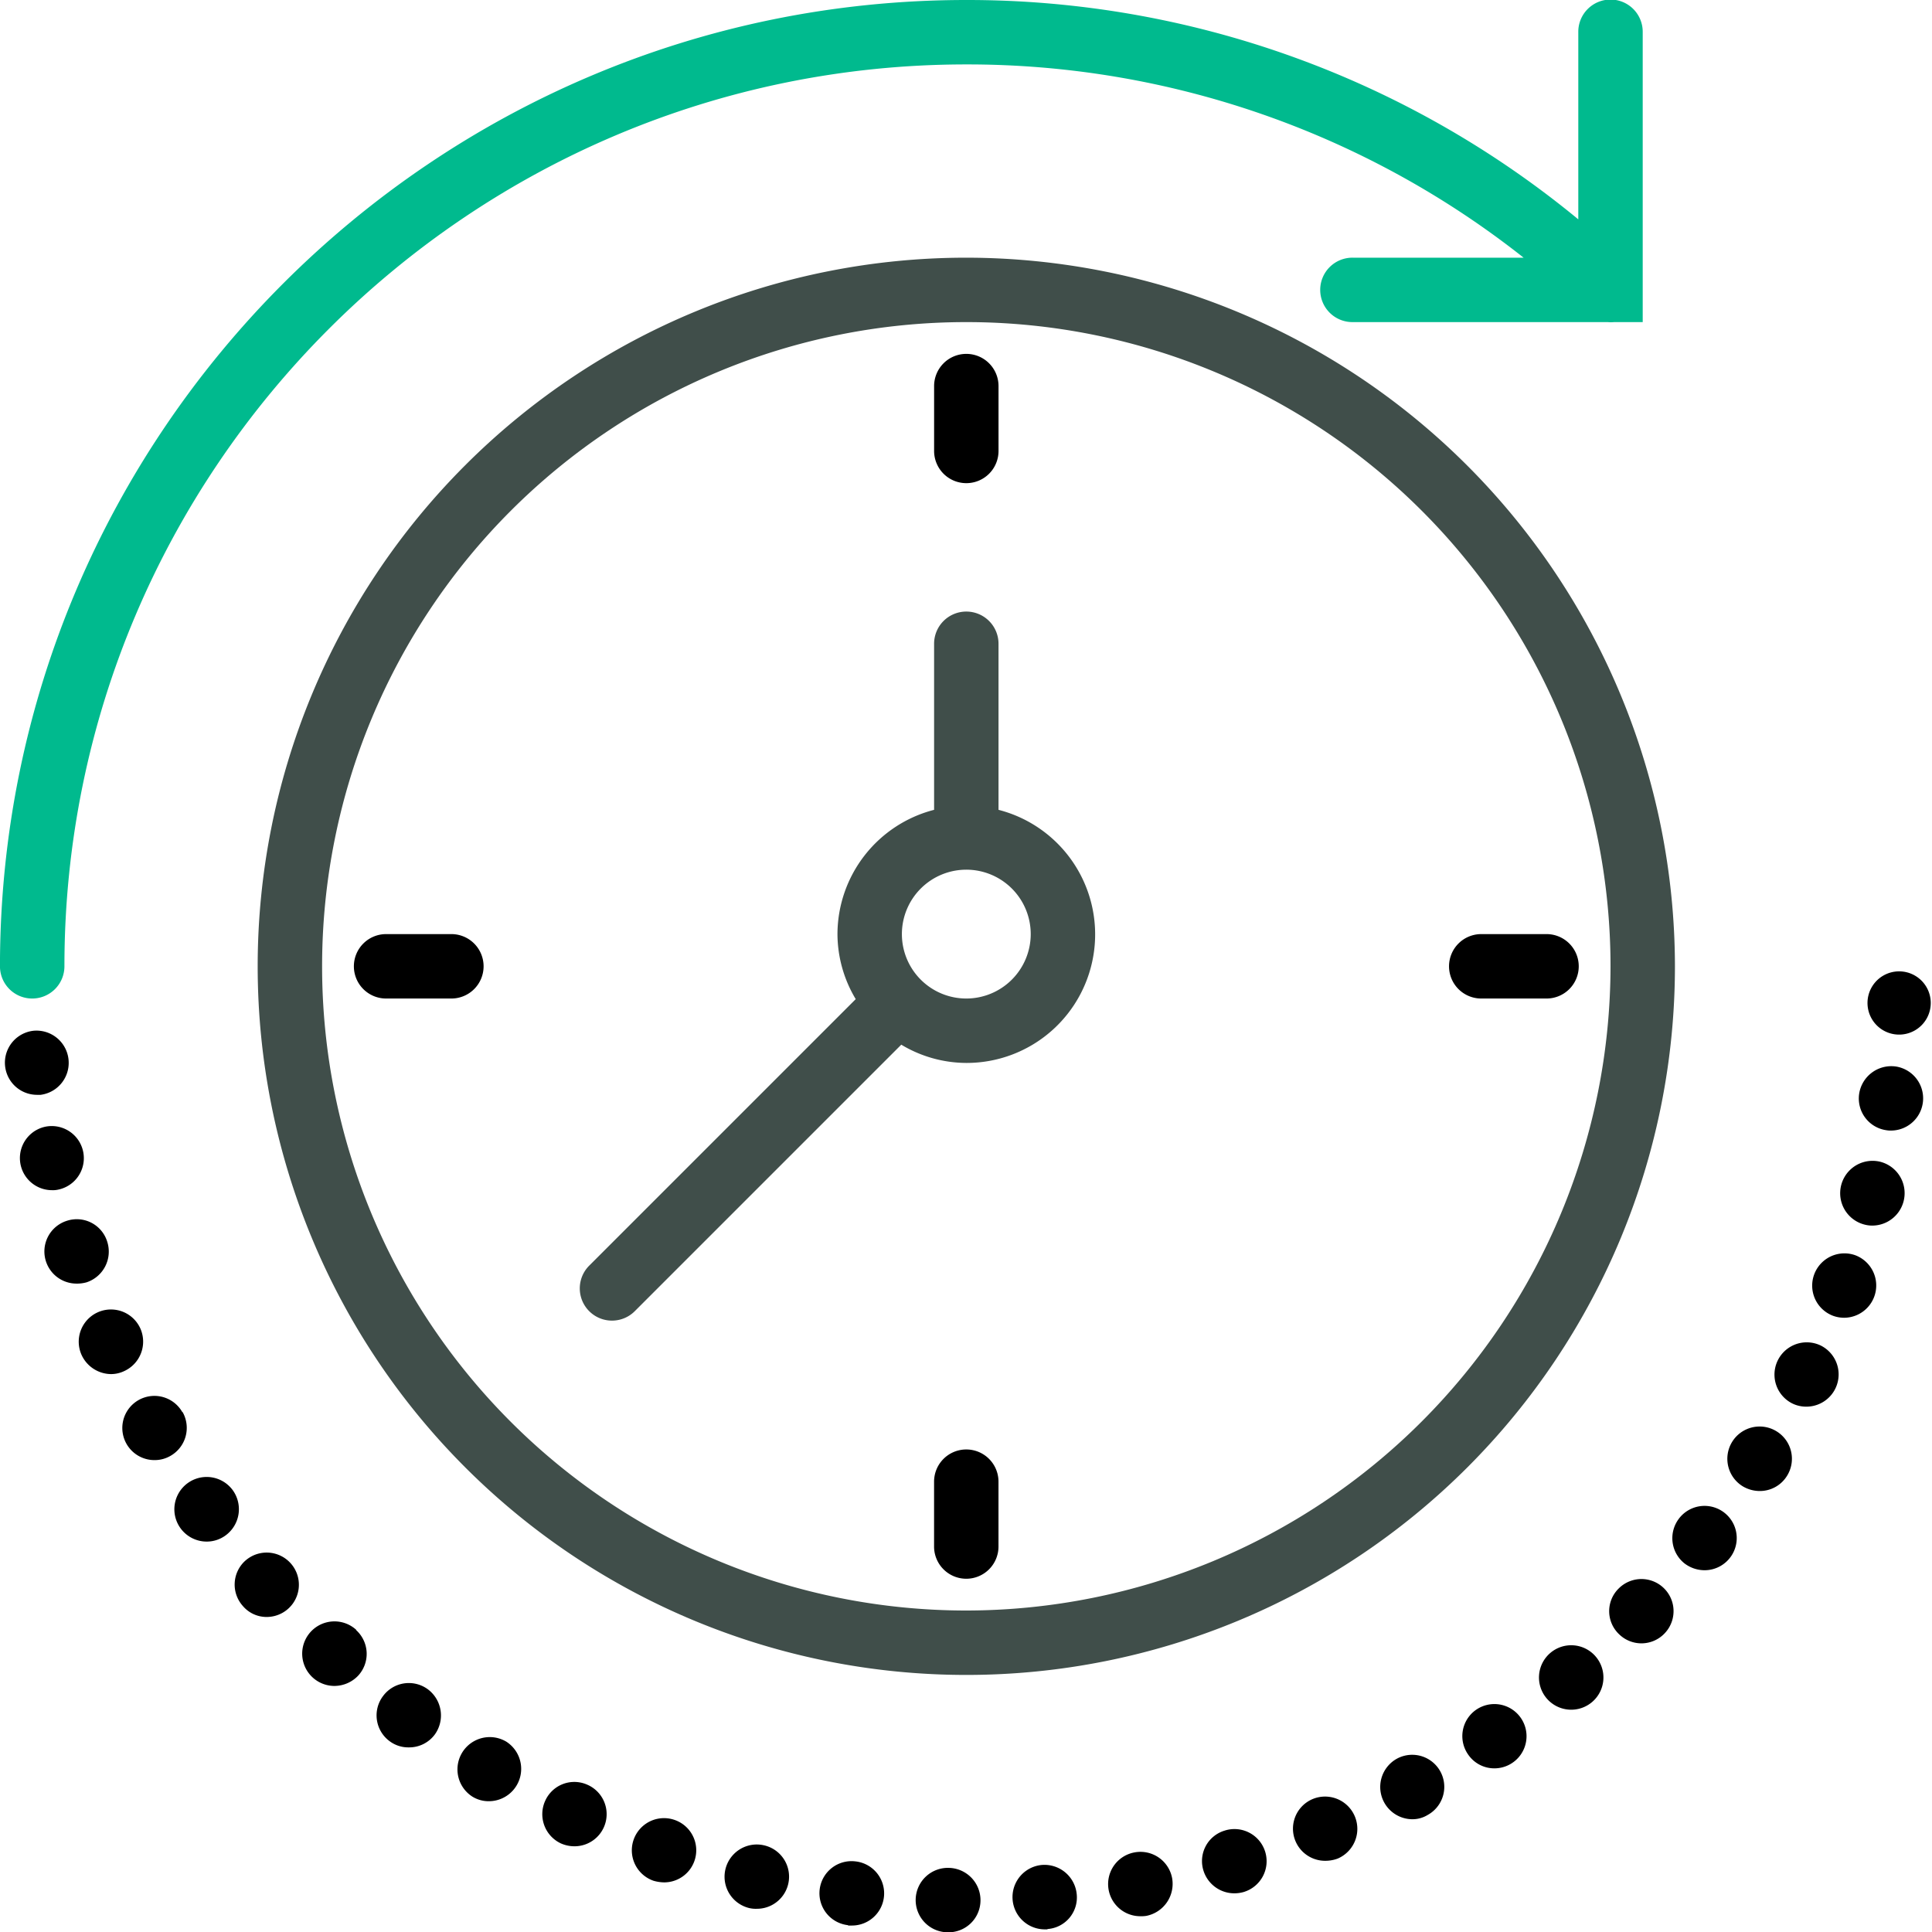
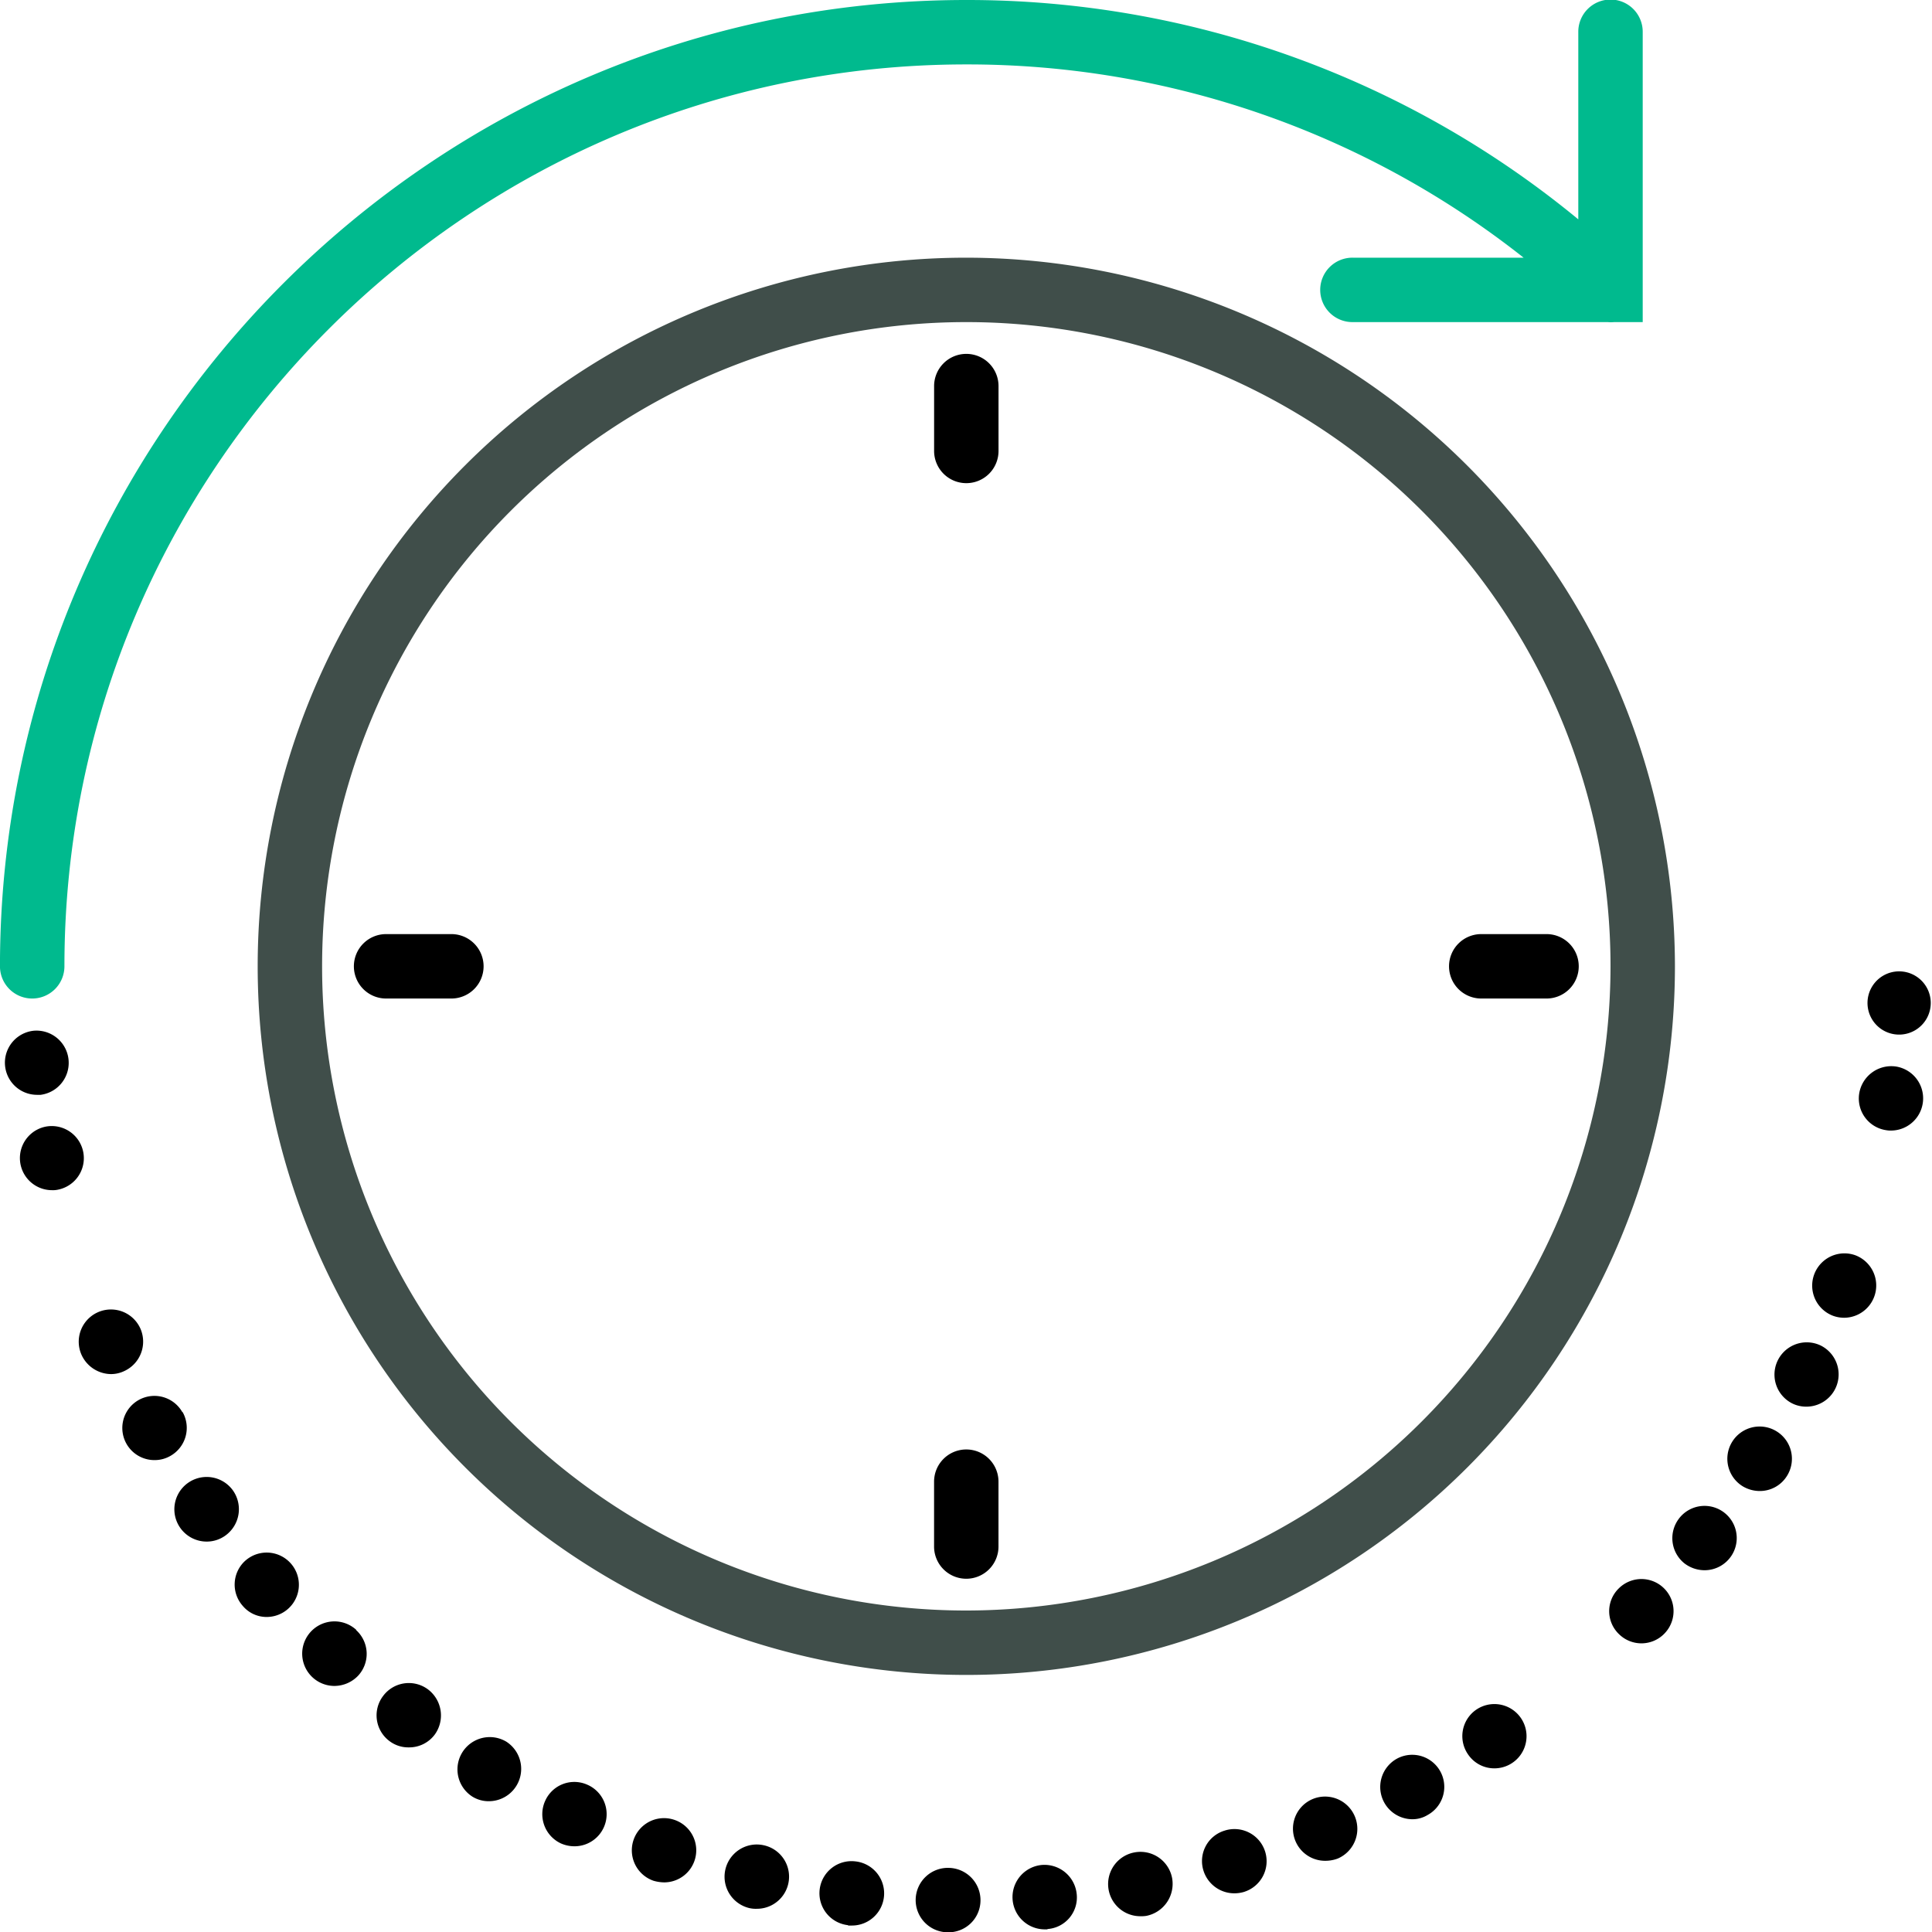
<svg xmlns="http://www.w3.org/2000/svg" width="331.492" height="331.543" viewBox="0 0 331.492 331.543">
  <g id="time-passing-svgrepo-com" transform="translate(-0.005)">
    <path id="Path_1516" data-name="Path 1516" d="M5.532,171.326a5.525,5.525,0,0,0,5.527-5.527c0-85.326,69.42-154.746,154.746-154.746a153.86,153.86,0,0,1,95.622,33.16h-29.3a5.527,5.527,0,1,0,0,11.053h43.743a5.292,5.292,0,0,0,1.067,0h4.924V5.527a5.527,5.527,0,1,0-11.053,0v32.11A164.789,164.789,0,0,0,165.8,0C74.383,0,0,74.378,0,165.8A5.525,5.525,0,0,0,5.532,171.326Z" fill="#00ba8e" />
    <path id="Path_1517" data-name="Path 1517" d="M129.591,8A121.586,121.586,0,1,0,251.177,129.586,121.723,121.723,0,0,0,129.591,8Zm0,232.119A110.533,110.533,0,1,1,240.124,129.586,110.658,110.658,0,0,1,129.591,240.119Z" transform="translate(36.213 36.213)" fill="#404e4a" />
    <path id="Path_1518" data-name="Path 1518" d="M34.532,33.107a5.525,5.525,0,0,0,5.527-5.527V16.527a5.527,5.527,0,1,0-11.053,0V27.58A5.525,5.525,0,0,0,34.532,33.107Z" transform="translate(131.273 49.793)" />
    <path id="Path_1519" data-name="Path 1519" d="M34.532,45A5.525,5.525,0,0,0,29,50.527V61.58a5.527,5.527,0,1,0,11.053,0V50.527A5.525,5.525,0,0,0,34.532,45Z" transform="translate(131.273 203.699)" />
    <path id="Path_1520" data-name="Path 1520" d="M50.532,40.053H61.585a5.527,5.527,0,1,0,0-11.053H50.532a5.527,5.527,0,1,0,0,11.053Z" transform="translate(203.699 131.273)" />
    <path id="Path_1521" data-name="Path 1521" d="M27.585,29H16.532a5.527,5.527,0,1,0,0,11.053H27.585a5.527,5.527,0,1,0,0-11.053Z" transform="translate(49.793 131.273)" />
-     <path id="Path_1522" data-name="Path 1522" d="M89.852,52.945V24.527a5.527,5.527,0,1,0-11.053,0V52.945a22.083,22.083,0,0,0-16.58,21.322,21.815,21.815,0,0,0,3.134,11.158L19.625,131.152a5.526,5.526,0,1,0,7.815,7.815L73.168,93.239a21.814,21.814,0,0,0,11.158,3.134,22.06,22.06,0,0,0,5.527-43.428ZM84.326,85.32A11.053,11.053,0,1,1,95.379,74.266,11.064,11.064,0,0,1,84.326,85.32Z" transform="translate(81.478 86.006)" fill="#404e4a" />
    <path id="Path_1523" data-name="Path 1523" d="M12.791,54.508a5.5,5.5,0,0,0,1.161,7.732,5.345,5.345,0,0,0,3.261,1.05,5.47,5.47,0,0,0,4.477-2.211,5.6,5.6,0,0,0-1.161-7.732A5.5,5.5,0,0,0,12.791,54.508Z" transform="translate(52.92 236.525)" />
    <path id="Path_1524" data-name="Path 1524" d="M15.46,48.142a5.544,5.544,0,1,0-4.477,8.787,5.451,5.451,0,0,0,3.205-1.045A5.57,5.57,0,0,0,15.46,48.142Z" transform="translate(24.503 207.575)" />
    <path id="Path_1525" data-name="Path 1525" d="M9.137,49.578a5.507,5.507,0,0,0-.442,7.787A5.325,5.325,0,0,0,12.84,59.25a5.524,5.524,0,1,0-3.7-9.672Z" transform="translate(32.976 218.188)" />
    <path id="Path_1526" data-name="Path 1526" d="M18.657,51.775A5.538,5.538,0,1,0,14.9,61.4a5.657,5.657,0,0,0,4.09-1.769,5.507,5.507,0,0,0-.332-7.793Z" transform="translate(42.473 227.873)" />
    <path id="Path_1527" data-name="Path 1527" d="M14.163,46.127h-.055a5.508,5.508,0,1,0-4.753,8.235,5.377,5.377,0,0,0,2.708-.718A5.525,5.525,0,0,0,14.163,46.127Z" transform="translate(17.178 196.161)" />
    <path id="Path_1528" data-name="Path 1528" d="M63.294,41.177h.221a5.426,5.426,0,1,0-.221,0Z" transform="translate(262.452 136.339)" />
    <path id="Path_1529" data-name="Path 1529" d="M6.271,43.03a5.532,5.532,0,0,0-1.161-11,5.514,5.514,0,0,0,.553,11C5.884,43.03,6.05,43.03,6.271,43.03Z" transform="translate(0.697 144.821)" />
    <path id="Path_1530" data-name="Path 1530" d="M7.273,45.868A5.509,5.509,0,0,0,5.007,35.086,5.505,5.505,0,0,0,6.113,45.979,4.157,4.157,0,0,0,7.273,45.868Z" transform="translate(2.79 158.231)" />
    <path id="Path_1531" data-name="Path 1531" d="M13.027,43.937A5.529,5.529,0,0,0,2.913,48.408,5.618,5.618,0,0,0,8,51.729a5.271,5.271,0,0,0,2.211-.5A5.559,5.559,0,0,0,13.027,43.937Z" transform="translate(11.074 184.037)" />
-     <path id="Path_1532" data-name="Path 1532" d="M12.155,41.712A5.461,5.461,0,0,0,5.246,38.12,5.515,5.515,0,0,0,6.9,48.9a6.079,6.079,0,0,0,1.713-.221A5.55,5.55,0,0,0,12.155,41.712Z" transform="translate(6.249 171.34)" />
    <path id="Path_1533" data-name="Path 1533" d="M34.083,57.991a5.528,5.528,0,1,0-.221,11.053h.111A5.488,5.488,0,0,0,39.5,63.628,5.548,5.548,0,0,0,34.083,57.991Z" transform="translate(128.737 262.499)" />
    <path id="Path_1534" data-name="Path 1534" d="M53.092,48.906a5.529,5.529,0,0,0,.94,7.737A5.7,5.7,0,0,0,57.458,57.8a5.52,5.52,0,1,0-4.366-8.9Z" transform="translate(235.017 211.62)" />
    <path id="Path_1535" data-name="Path 1535" d="M47.782,53.874A5.505,5.505,0,0,0,46.4,61.556a5.441,5.441,0,0,0,4.532,2.376,5.515,5.515,0,1,0-3.15-10.058Z" transform="translate(205.504 239.481)" />
-     <path id="Path_1536" data-name="Path 1536" d="M49.722,52.4a5.529,5.529,0,1,0,7.793.613A5.521,5.521,0,0,0,49.722,52.4Z" transform="translate(216.28 231.218)" />
    <path id="Path_1537" data-name="Path 1537" d="M62.093,45.111a5.536,5.536,0,0,0-5.858,9.4,5.7,5.7,0,0,0,2.929.829,5.468,5.468,0,0,0,4.7-2.6A5.529,5.529,0,0,0,62.093,45.111Z" transform="translate(242.756 200.488)" />
    <path id="Path_1538" data-name="Path 1538" d="M51.519,50.725a5.456,5.456,0,0,0,.166,7.793,5.482,5.482,0,0,0,7.793-.171,5.509,5.509,0,1,0-7.958-7.621Z" transform="translate(226.144 221.904)" />
    <path id="Path_1539" data-name="Path 1539" d="M64.017,33.155a5.579,5.579,0,0,0-6.245,4.7,5.5,5.5,0,0,0,4.7,6.245,3.916,3.916,0,0,0,.774.055,5.529,5.529,0,0,0,.774-11Z" transform="translate(261.225 149.827)" />
-     <path id="Path_1540" data-name="Path 1540" d="M64.036,36.2a5.556,5.556,0,0,0-2.708,10.777,5.194,5.194,0,0,0,1.326.166A5.563,5.563,0,0,0,64.036,36.2Z" transform="translate(258.615 163.143)" />
    <path id="Path_1541" data-name="Path 1541" d="M22.563,54.693A5.542,5.542,0,0,0,16.871,64.2a5.3,5.3,0,0,0,2.819.774,5.548,5.548,0,0,0,2.874-10.285Z" transform="translate(64.205 244.077)" />
    <path id="Path_1542" data-name="Path 1542" d="M63.679,39.244a5.534,5.534,0,0,0-3.813,10.39,5.623,5.623,0,0,0,1.879.337,5.54,5.54,0,0,0,1.934-10.727Z" transform="translate(254.655 176.13)" />
    <path id="Path_1543" data-name="Path 1543" d="M63.041,42.226a5.537,5.537,0,0,0-4.863,9.948,5.4,5.4,0,0,0,2.432.558,5.534,5.534,0,0,0,2.432-10.506Z" transform="translate(249.33 188.622)" />
    <path id="Path_1544" data-name="Path 1544" d="M31.636,57.827A5.509,5.509,0,1,0,30.31,68.764v.061h.663a5.52,5.52,0,0,0,.663-11Z" transform="translate(115.212 261.558)" />
    <path id="Path_1545" data-name="Path 1545" d="M26.941,56.754A5.523,5.523,0,1,0,23.349,67.2a6.948,6.948,0,0,0,1.824.276,5.508,5.508,0,0,0,1.769-10.722Z" transform="translate(88.792 255.502)" />
    <path id="Path_1546" data-name="Path 1546" d="M29.266,57.4a5.53,5.53,0,1,0-2.487,10.777,4.948,4.948,0,0,0,1.271.111A5.512,5.512,0,0,0,29.266,57.4Z" transform="translate(101.831 259.22)" />
    <path id="Path_1547" data-name="Path 1547" d="M24.707,55.862a5.473,5.473,0,0,0-7.35,2.647,5.537,5.537,0,0,0,2.653,7.35,5.757,5.757,0,0,0,2.321.5,5.511,5.511,0,0,0,2.376-10.5Z" transform="translate(76.215 250.425)" />
    <path id="Path_1548" data-name="Path 1548" d="M38.922,57.587a5.52,5.52,0,0,0,1.05,10.948,5.465,5.465,0,0,0,.995-.061,5.6,5.6,0,0,0,4.421-6.466A5.528,5.528,0,0,0,38.922,57.587Z" transform="translate(155.731 260.25)" />
    <path id="Path_1549" data-name="Path 1549" d="M41.263,57.025a5.456,5.456,0,0,0-3.7,6.847A5.552,5.552,0,0,0,42.865,67.8a5.791,5.791,0,0,0,1.6-.221,5.516,5.516,0,1,0-3.205-10.556Z" transform="translate(168.921 257.054)" />
    <path id="Path_1550" data-name="Path 1550" d="M43.553,56.194a5.512,5.512,0,0,0,2.1,10.611,6.038,6.038,0,0,0,2.155-.381,5.54,5.54,0,0,0-4.255-10.23Z" transform="translate(181.718 252.469)" />
    <path id="Path_1551" data-name="Path 1551" d="M36.492,57.911a5.537,5.537,0,0,0,.5,11.053h.442v-.055A5.432,5.432,0,0,0,42.461,63,5.563,5.563,0,0,0,36.492,57.911Z" transform="translate(142.294 262.076)" />
    <path id="Path_1552" data-name="Path 1552" d="M45.753,55.168a5.539,5.539,0,0,0,2.653,10.39A4.99,4.99,0,0,0,51,64.84a5.5,5.5,0,0,0-5.25-9.672Z" transform="translate(193.937 246.586)" />
  </g>
</svg>